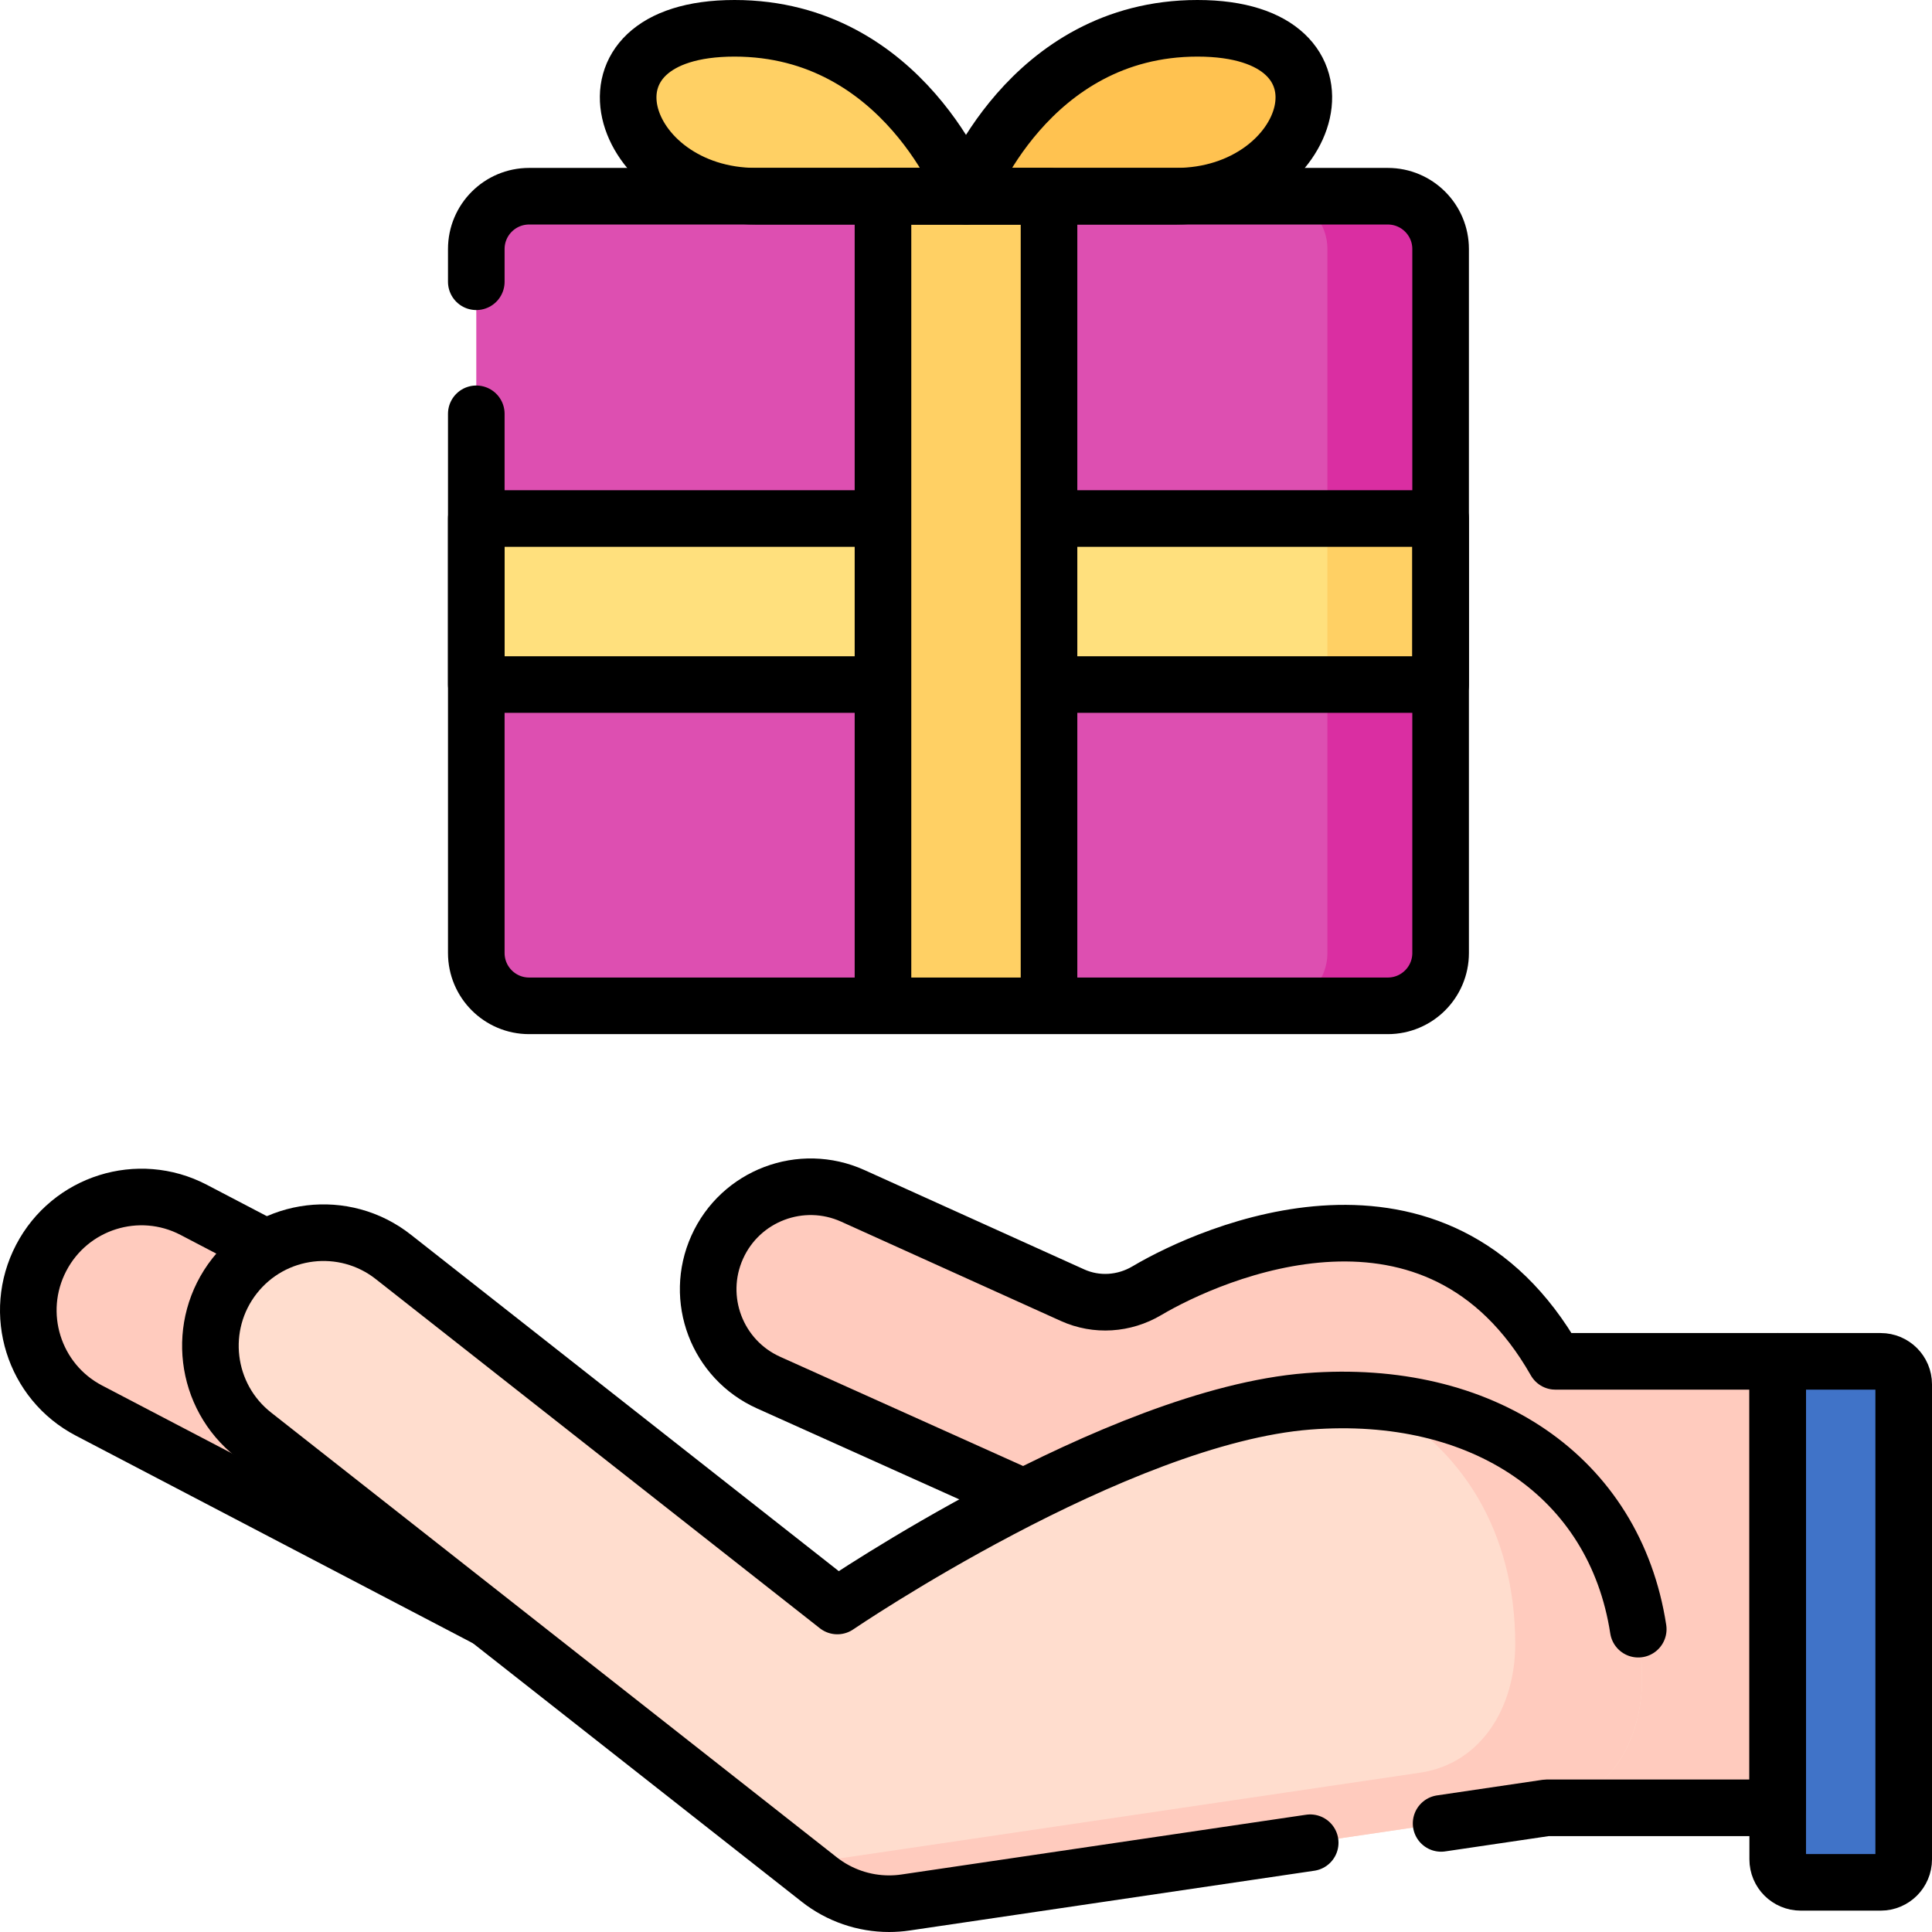
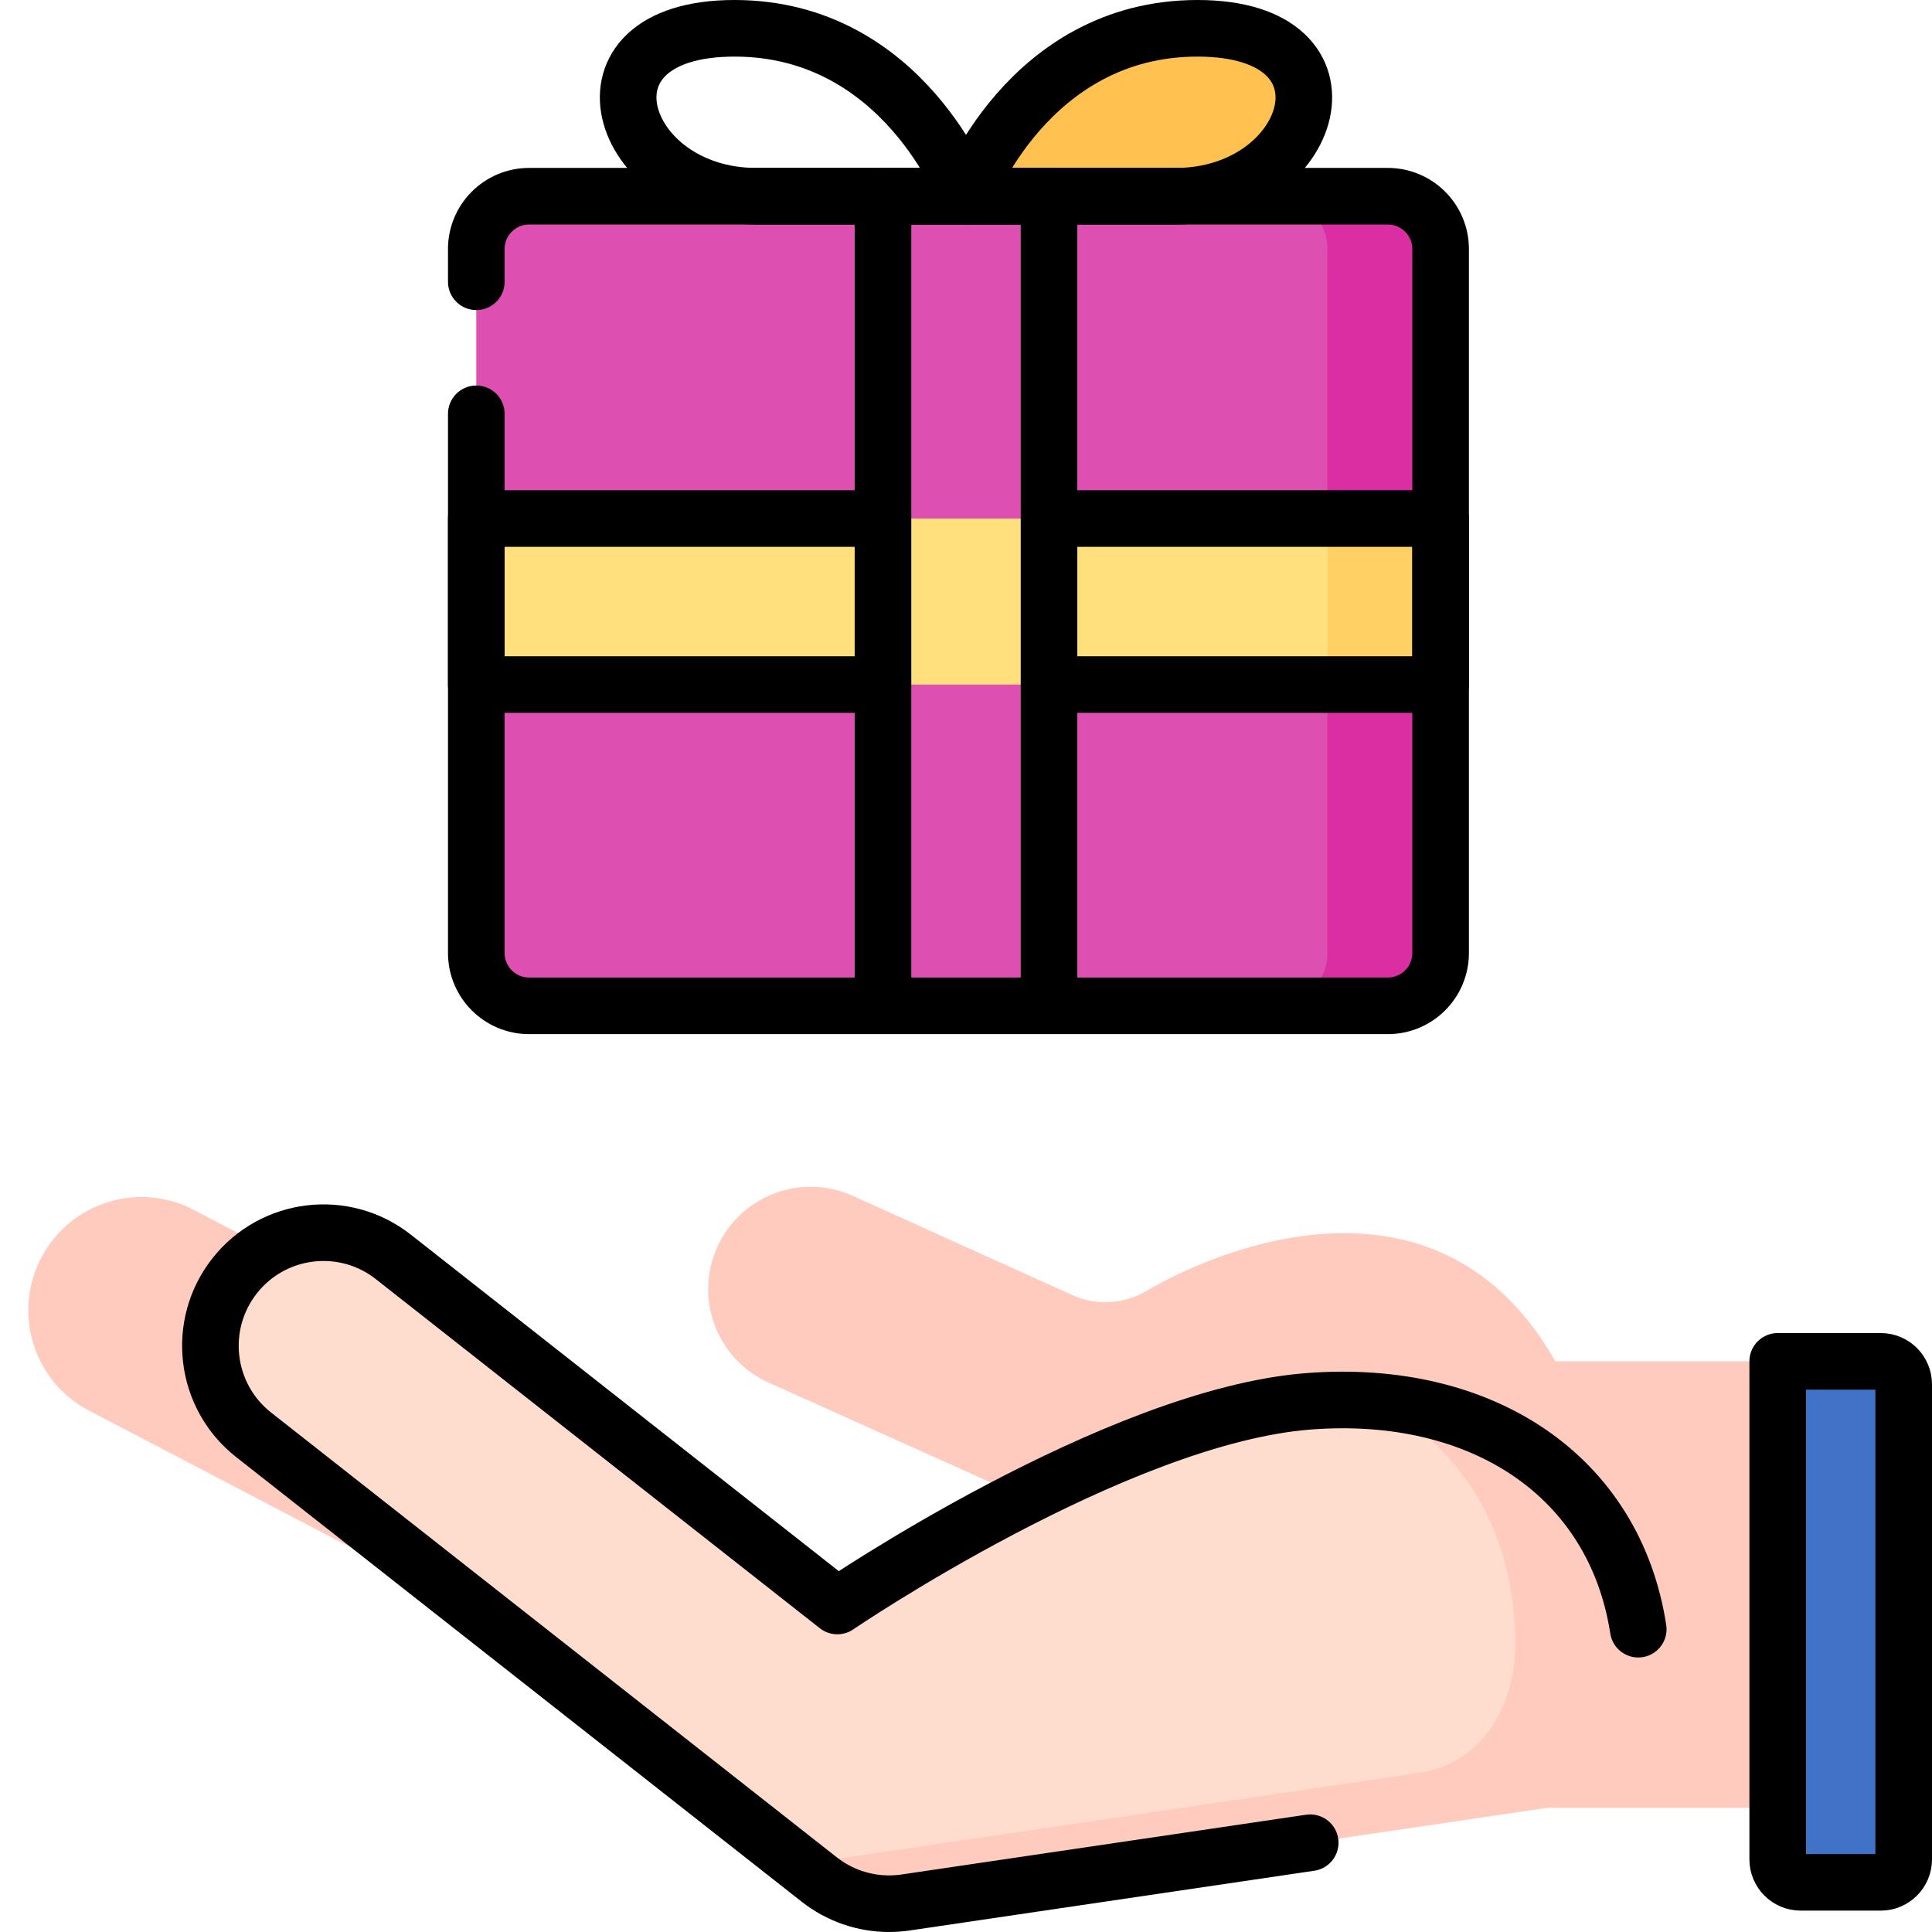
<svg xmlns="http://www.w3.org/2000/svg" version="1.1" id="Capa_1" x="0px" y="0px" viewBox="0 0 512 512" style="enable-background:new 0 0 512 512;" xml:space="preserve">
  <g>
    <path style="fill:#DD4FB1;" d="M367.778,266.556H140.222c-7.732,0-14-6.268-14-14V66c0-7.732,6.268-14,14-14h227.556&#10;&#09;&#09;c7.732,0,14,6.268,14,14v186.556C381.778,260.288,375.51,266.556,367.778,266.556z" />
    <path style="fill:#DA2EA2;" d="M367.778,52h-30c7.732,0,14,6.268,14,14v186.556c0,7.732-6.268,14-14,14h30c7.732,0,14-6.268,14-14&#10;&#09;&#09;V66C381.778,58.268,375.51,52,367.778,52z" />
    <rect x="232" y="31.636" transform="matrix(-1.836970e-16 1 -1 -1.836970e-16 413.413 -94.587)" style="fill:#FFE07D;" width="44" height="255.556" />
-     <path style="fill:#FFD064;" d="M256.012,52c0,0-16.357-44.5-61.357-44.5S163.764,52,200.376,52S256.012,52,256.012,52z" />
+     <path style="fill:#FFD064;" d="M256.012,52S163.764,52,200.376,52S256.012,52,256.012,52z" />
    <path style="fill:#FFC250;" d="M255.988,52c0,0,16.357-44.5,61.357-44.5S348.236,52,311.624,52S255.988,52,255.988,52z" />
-     <rect x="234" y="52" style="fill:#FFD064;" width="44" height="214.556" />
    <polygon style="fill:#FFCBBE;" points="409.879,479.09 471.111,479.09 471.111,360.772 404.555,360.772 &#09;" />
    <path style="fill:#FFCBBE;" d="M303.916,342.057c-5.998,3.553-13.319,4.057-19.67,1.186l-58.242-26.327&#10;&#09;&#09;c-13.676-6.182-29.776-0.086-35.935,13.605l0,0c-6.15,13.672-0.055,29.738,13.614,35.884l63.628,28.609l55.028,24.742&#10;&#09;&#09;c45.368,20.379,64.831,0.151,94.401-20.216l-3.681-37.228C381.852,305.057,321.273,331.775,303.916,342.057z" />
    <path style="fill:#FFCBBE;" d="M159.313,377.076L51.33,320.624c-14.654-7.662-32.747-1.963-40.413,12.724&#10;&#09;&#09;c-7.665,14.688-2,32.806,12.653,40.467l107.983,56.452c11.552,6.039,25.241,3.778,34.274-4.646&#10;&#09;&#09;c2.426-2.262,4.516-4.969,6.139-8.078C179.632,402.854,173.966,384.737,159.313,377.076z" />
    <path style="fill:#FFDDCE;" d="M435.143,445.052c0-48.581-37.441-77.631-88.413-73.685c-50.972,3.946-124.83,54.237-124.83,54.237&#10;&#09;&#09;L104.225,333.08c-13.011-10.229-31.842-7.965-42.064,5.055c-10.221,13.021-7.96,31.87,5.05,42.099l149.902,117.861&#10;&#09;&#09;c5.311,4.175,11.837,6.405,18.506,6.405c1.454,0,2.917-0.106,4.374-0.321l113.893-16.82l0,0l55.993-8.269&#10;&#09;&#09;C426.248,476.672,435.143,461.611,435.143,445.052z" />
    <g>
      <path style="fill:#FFCBBE;" d="M364.497,371.364c22.831,11.955,37.055,34.455,37.055,64.385c0,16.559-8.896,31.62-25.264,34.038&#10;&#09;&#09;&#09;l-55.993,8.269l-108.322,15.997l5.14,4.042c5.311,4.175,11.837,6.405,18.506,6.405c1.454,0,2.917-0.106,4.374-0.321l113.893-16.82&#10;&#09;&#09;&#09;l55.993-8.269c16.368-2.418,25.264-17.479,25.264-34.038C435.143,402.317,406.165,374.707,364.497,371.364z" />
    </g>
    <path style="fill:#4073C8;" d="M498.409,498.836h-21.206c-3.364,0-6.091-2.727-6.091-6.091V360.772h27.297&#10;&#09;&#09;c3.364,0,6.091,2.727,6.091,6.091v125.882C504.5,496.109,501.773,498.836,498.409,498.836z" />
    <rect x="351.778" y="137.413" style="fill:#FFD064;" width="30" height="44" />
    <g>
      <path style="fill:none;stroke:#000000;stroke-width:15;stroke-linecap:round;stroke-linejoin:round;stroke-miterlimit:10;" d="&#10;&#09;&#09;&#09;M126.222,74.667V66c0-7.732,6.268-14,14-14h227.556c7.732,0,14,6.268,14,14v186.556c0,7.732-6.268,14-14,14H140.222&#10;&#09;&#09;&#09;c-7.732,0-14-6.268-14-14V109.667" />
      <path style="fill:none;stroke:#000000;stroke-width:15;stroke-linecap:round;stroke-linejoin:round;stroke-miterlimit:10;" d="&#10;&#09;&#09;&#09;M256.012,52c0,0-16.357-44.5-61.357-44.5S163.764,52,200.376,52S256.012,52,256.012,52z" />
      <path style="fill:none;stroke:#000000;stroke-width:15;stroke-linecap:round;stroke-linejoin:round;stroke-miterlimit:10;" d="&#10;&#09;&#09;&#09;M255.988,52c0,0,16.357-44.5,61.357-44.5S348.236,52,311.624,52S255.988,52,255.988,52z" />
      <polyline style="fill:none;stroke:#000000;stroke-width:15;stroke-linecap:round;stroke-linejoin:round;stroke-miterlimit:10;" points="&#10;&#09;&#09;&#09;234,264.889 234,52 278,52 278,264.889 &#09;&#09;" />
      <polyline style="fill:none;stroke:#000000;stroke-width:15;stroke-linecap:round;stroke-linejoin:round;stroke-miterlimit:10;" points="&#10;&#09;&#09;&#09;232.667,181.413 126.222,181.413 126.222,137.413 232.444,137.413 &#09;&#09;" />
      <polyline style="fill:none;stroke:#000000;stroke-width:15;stroke-linecap:round;stroke-linejoin:round;stroke-miterlimit:10;" points="&#10;&#09;&#09;&#09;279.111,137.413 381.778,137.413 381.778,181.413 279.111,181.413 &#09;&#09;" />
-       <path style="fill:none;stroke:#000000;stroke-width:15;stroke-linecap:round;stroke-linejoin:round;stroke-miterlimit:10;" d="&#10;&#09;&#09;&#09;M69.277,330.006l-17.947-9.383c-14.654-7.662-32.747-1.963-40.413,12.724c-7.665,14.688-2,32.806,12.653,40.467l105.021,54.904" />
-       <path style="fill:none;stroke:#000000;stroke-width:15;stroke-linecap:round;stroke-linejoin:round;stroke-miterlimit:10;" d="&#10;&#09;&#09;&#09;M381.91,483.221l27.97-4.131h61.232V360.772l-58.91-0.001c-31.446-55.23-91.086-28.903-108.285-18.714&#10;&#09;&#09;&#09;c-5.998,3.553-13.319,4.057-19.67,1.186l-58.242-26.327c-13.676-6.182-29.776-0.086-35.935,13.605l0,0&#10;&#09;&#09;&#09;c-6.15,13.672-0.055,29.738,13.614,35.884l65.94,29.649" />
      <path style="fill:none;stroke:#000000;stroke-width:15;stroke-linecap:round;stroke-linejoin:round;stroke-miterlimit:10;" d="&#10;&#09;&#09;&#09;M434.151,431.75c-6.241-40.5-41.289-63.955-87.42-60.383c-50.972,3.946-124.83,54.237-124.83,54.237L104.225,333.08&#10;&#09;&#09;&#09;c-13.011-10.229-31.842-7.965-42.064,5.055c-10.221,13.021-7.96,31.87,5.05,42.099l149.902,117.861&#10;&#09;&#09;&#09;c5.311,4.175,11.837,6.405,18.506,6.405c1.454,0,2.917-0.106,4.374-0.321l107.224-15.835" />
      <path style="fill:none;stroke:#000000;stroke-width:15;stroke-linecap:round;stroke-linejoin:round;stroke-miterlimit:10;" d="&#10;&#09;&#09;&#09;M498.409,498.836h-21.206c-3.364,0-6.091-2.727-6.091-6.091V360.772h27.297c3.364,0,6.091,2.727,6.091,6.091v125.882&#10;&#09;&#09;&#09;C504.5,496.109,501.773,498.836,498.409,498.836z" />
    </g>
  </g>
  <g>
</g>
  <g>
</g>
  <g>
</g>
  <g>
</g>
  <g>
</g>
  <g>
</g>
  <g>
</g>
  <g>
</g>
  <g>
</g>
  <g>
</g>
  <g>
</g>
  <g>
</g>
  <g>
</g>
  <g>
</g>
  <g>
</g>
</svg>